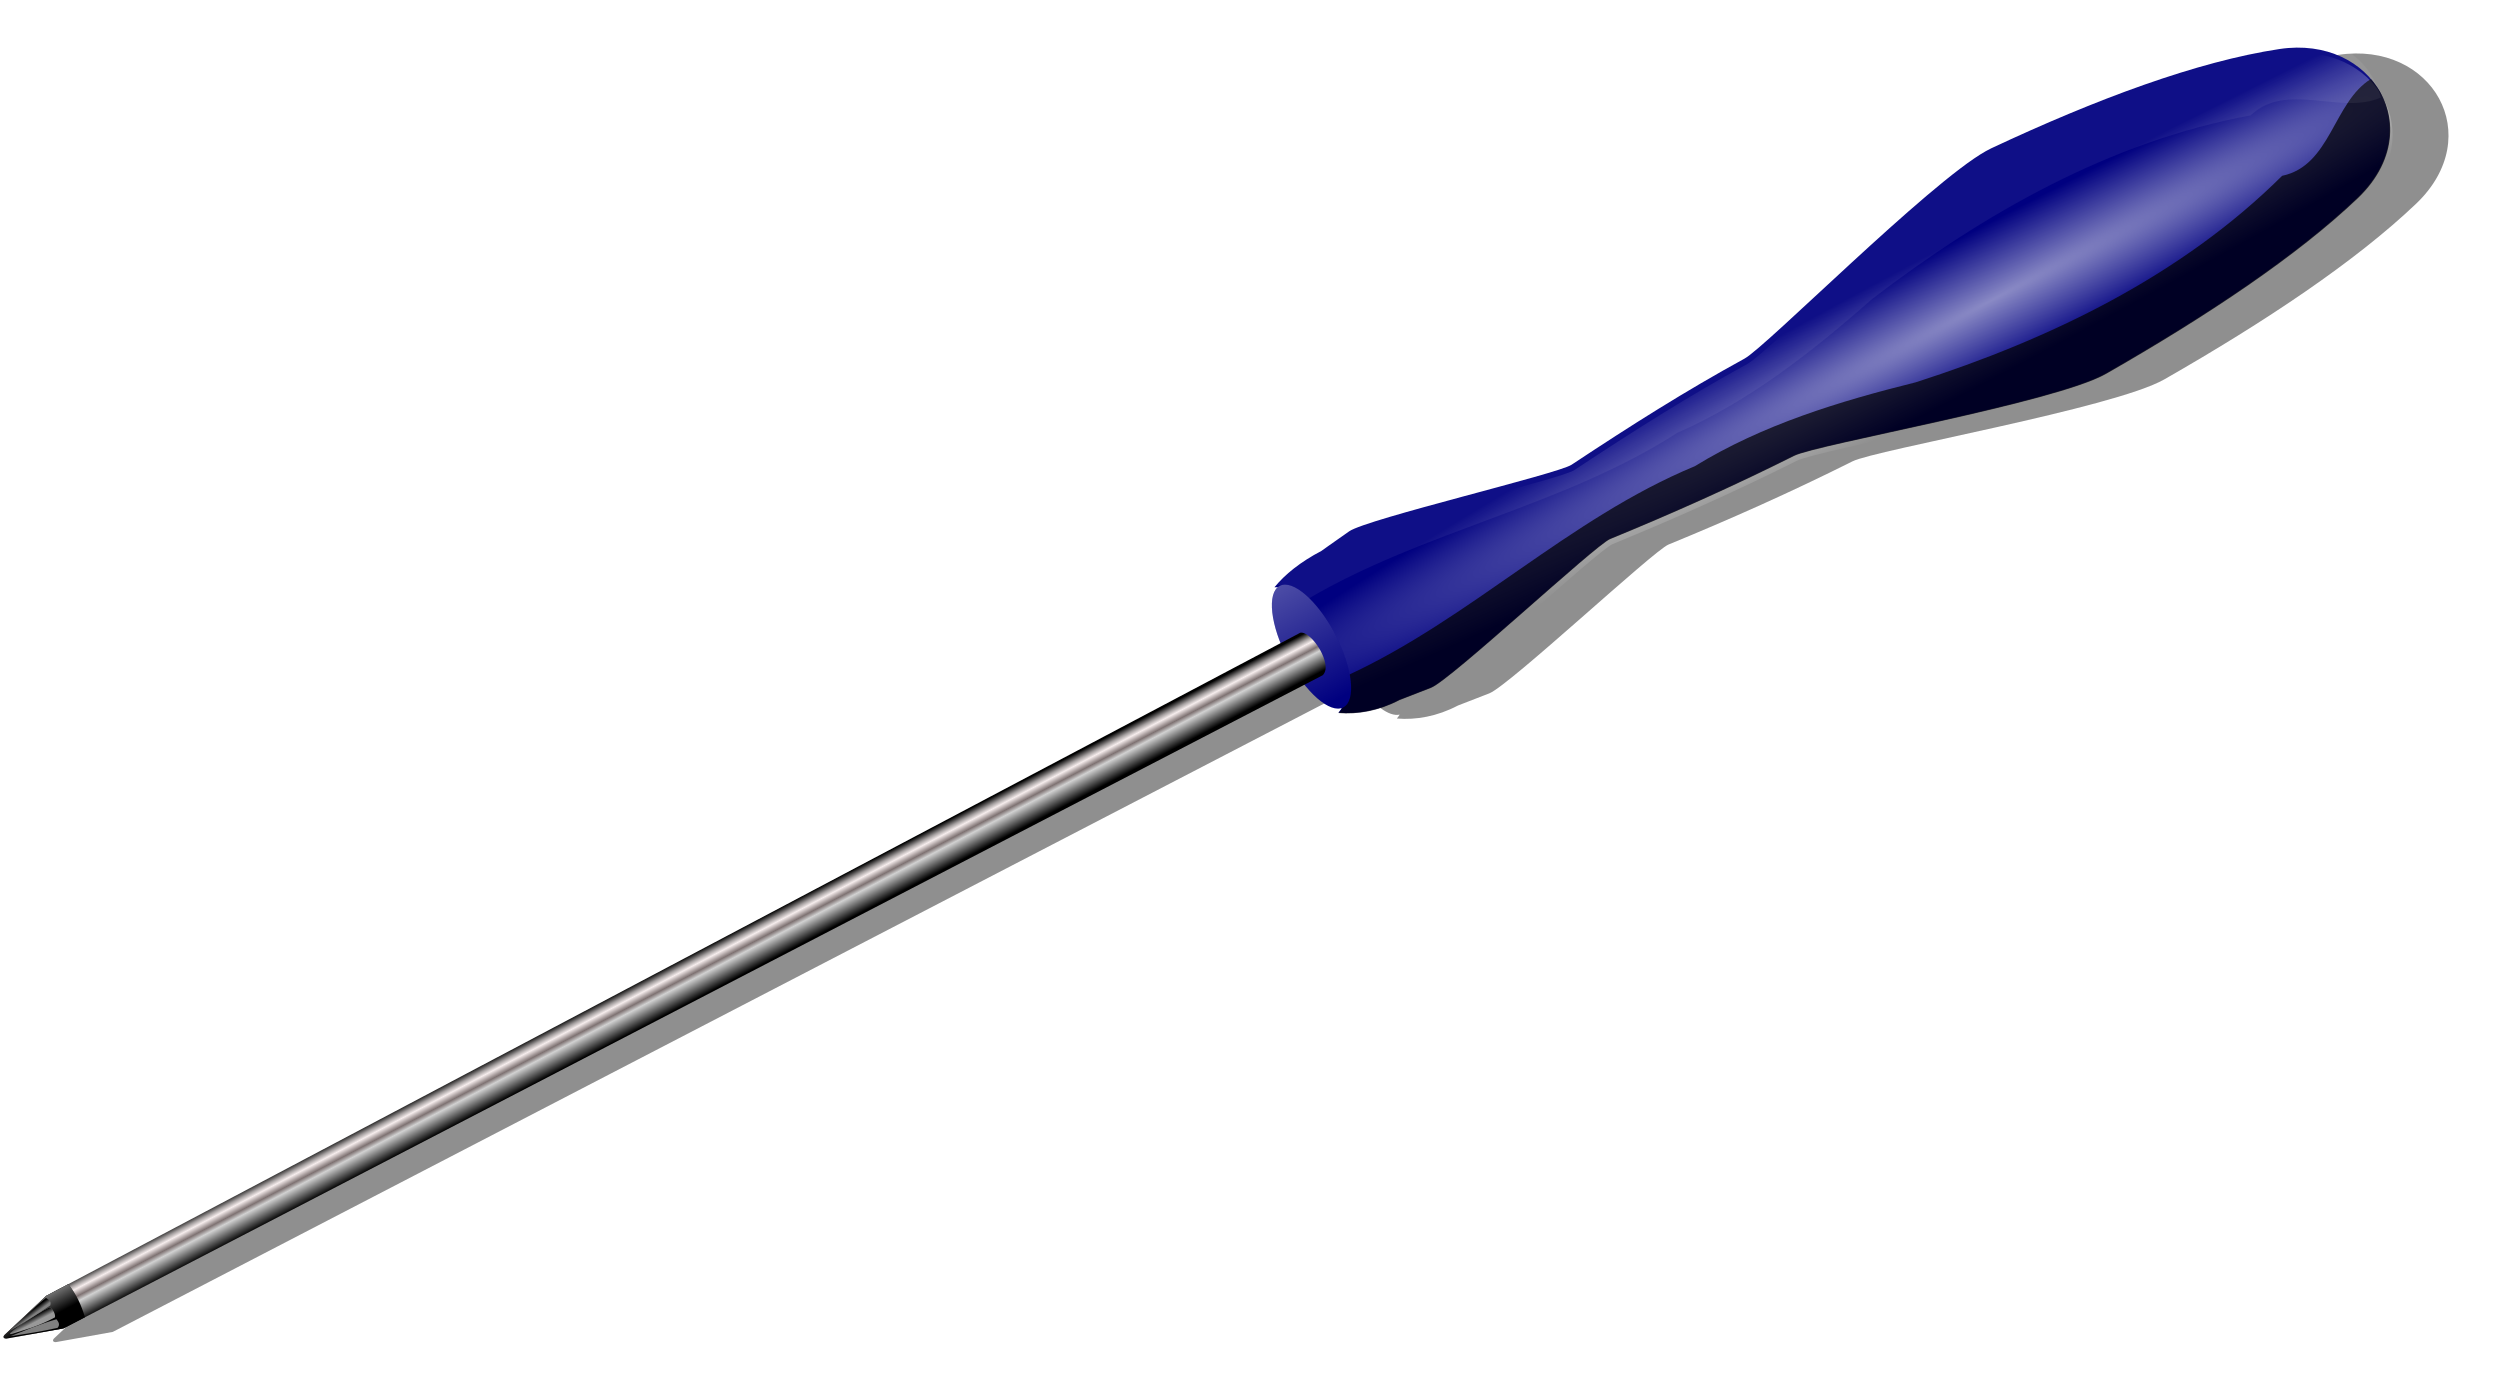
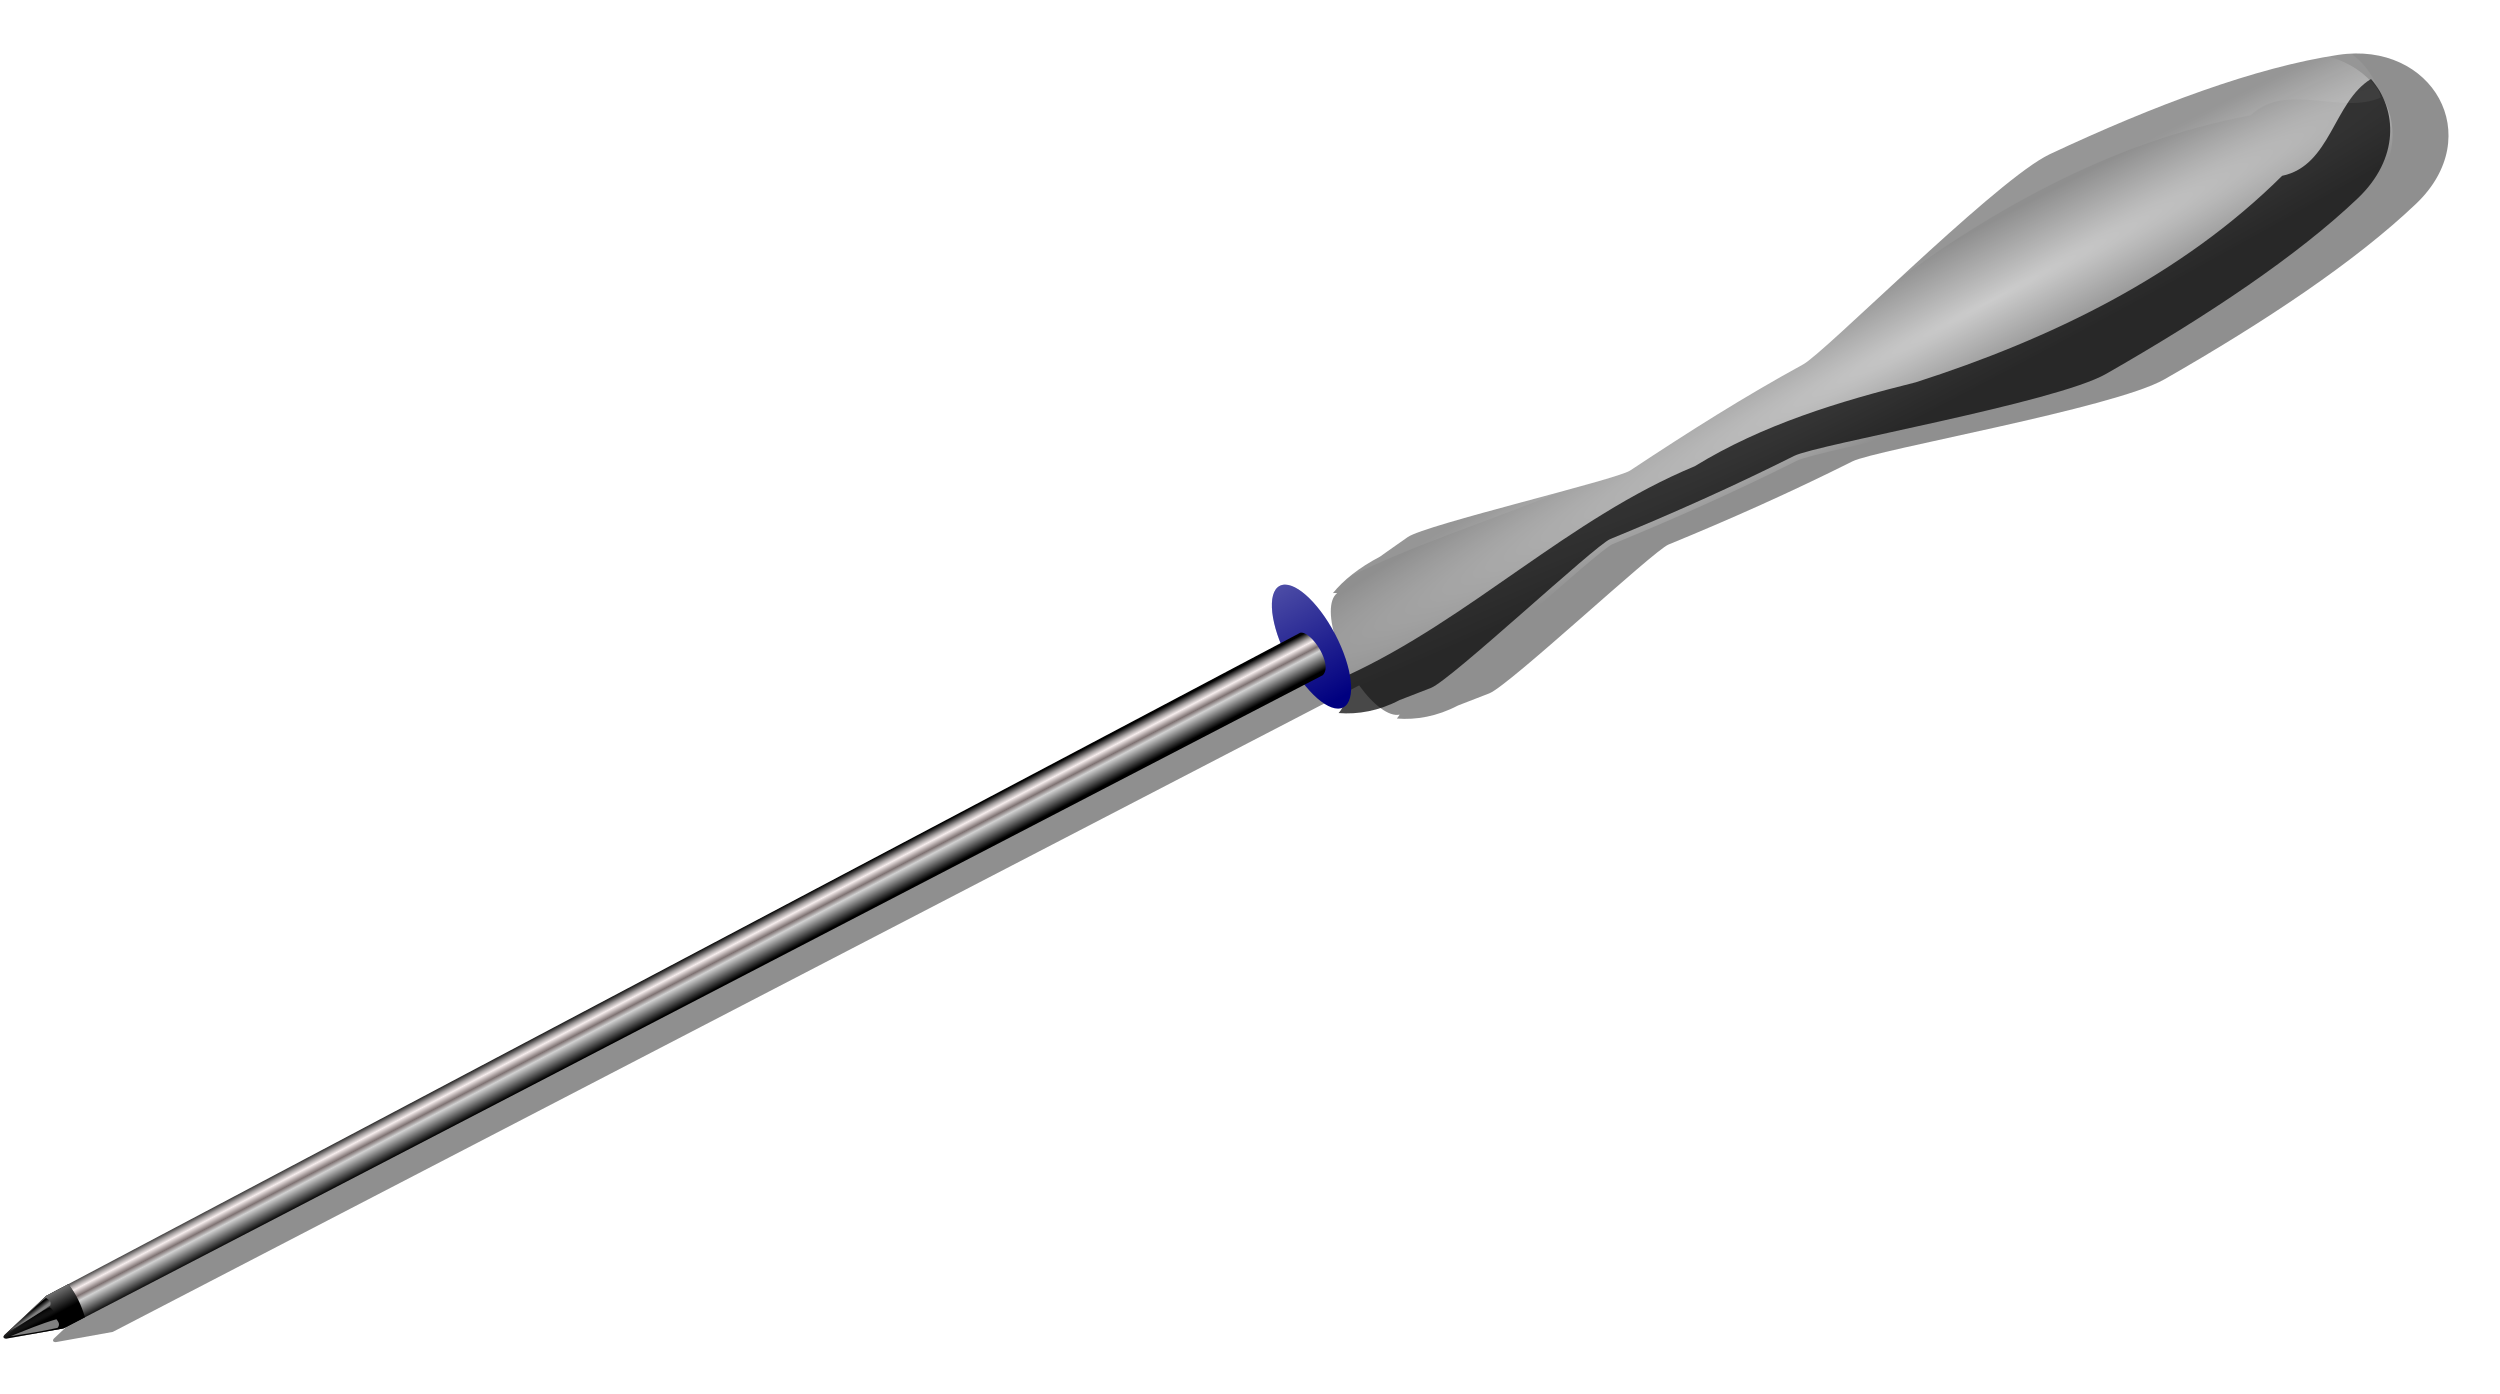
<svg xmlns="http://www.w3.org/2000/svg" xmlns:ns1="http://www.inkscape.org/namespaces/inkscape" xmlns:ns2="http://sodipodi.sourceforge.net/DTD/sodipodi-0.dtd" xmlns:xlink="http://www.w3.org/1999/xlink" id="svg2985" ns1:export-filename="/home/hb205/Masaüstü/screwdriver.png" viewBox="0 0 996.75 555.89" ns2:docname="_svgclean2.svg" ns1:export-xdpi="300" version="1.1" ns1:export-ydpi="300" ns1:version="0.48.3.1 r9886">
  <defs id="defs2987">
    <filter id="filter3795" height="1.234" width="1.027" color-interpolation-filters="sRGB" y="-.117" x="-.013" ns1:collect="always">
      <feGaussianBlur id="feGaussianBlur3797" stdDeviation="2.408" ns1:collect="always" />
    </filter>
    <filter id="filter3955" height="1.419" width="1.039" color-interpolation-filters="sRGB" y="-.21" x="-.02" ns1:collect="always">
      <feGaussianBlur id="feGaussianBlur3957" stdDeviation="7.877" ns1:collect="always" />
    </filter>
    <radialGradient id="radialGradient4039" gradientUnits="userSpaceOnUse" cy="344.83" cx="374.73" gradientTransform="matrix(1.403 -.746 .054 .102 249.55 478.48)" r="216.08" ns1:collect="always">
      <stop id="stop3805" style="stop-color:#ffffff" offset="0" />
      <stop id="stop3807" style="stop-color:#ffffff;stop-opacity:0" offset="1" />
    </radialGradient>
    <linearGradient id="linearGradient4041" y2="392.97" gradientUnits="userSpaceOnUse" x2="119.91" y1="338.05" x1="118.41" ns1:collect="always">
      <stop id="stop3817" style="stop-color:#ffffff" offset="0" />
      <stop id="stop3819" style="stop-color:#ffffff;stop-opacity:0" offset="1" />
    </linearGradient>
    <linearGradient id="linearGradient4043" y2="340.78" gradientUnits="userSpaceOnUse" x2="-211.17" y1="355.68" x1="-211.17" ns1:collect="always">
      <stop id="stop3828" style="stop-color:#000000" offset="0" />
      <stop id="stop3838" style="stop-color:#d1d1d1" offset=".456" />
      <stop id="stop3836" style="stop-color:#7e7272" offset=".572" />
      <stop id="stop3834" style="stop-color:#f6eded" offset=".739" />
      <stop id="stop3840" style="stop-color:#a49f9f" offset=".842" />
      <stop id="stop3830" style="stop-color:#010101" offset="1" />
    </linearGradient>
    <linearGradient id="linearGradient4045" y2="349.41" gradientUnits="userSpaceOnUse" x2="-451.74" y1="340.91" x1="-451.81" ns1:collect="always">
      <stop id="stop3858" style="stop-color:#808080" offset="0" />
      <stop id="stop3860" style="stop-color:#808080;stop-opacity:0" offset="1" />
    </linearGradient>
    <linearGradient id="linearGradient4047" y2="348.62" gradientUnits="userSpaceOnUse" x2="-455.13" y1="346.19" x1="-455.13" ns1:collect="always">
      <stop id="stop3868" style="stop-color:#000000" offset="0" />
      <stop id="stop3870" style="stop-color:#000000;stop-opacity:0" offset="1" />
    </linearGradient>
    <linearGradient id="linearGradient4049" y2="345.47" gradientUnits="userSpaceOnUse" y1="343.79" x2="-455.34" x1="-455.61" ns1:collect="always">
      <stop id="stop3904" style="stop-color:#000000" offset="0" />
      <stop id="stop3906" style="stop-color:#000000;stop-opacity:0" offset="1" />
    </linearGradient>
    <linearGradient id="linearGradient3030" y2="345.47" xlink:href="#linearGradient4049" gradientUnits="userSpaceOnUse" x2="-455.34" y1="343.79" x1="-455.61" ns1:collect="always" />
  </defs>
  <ns2:namedview id="namedview2989" bordercolor="#666666" ns1:pageshadow="2" ns1:guide-bbox="true" pagecolor="#ffffff" ns1:window-maximized="0" ns1:zoom="0.69760893" ns1:window-x="0" ns1:window-height="645" showgrid="false" borderopacity="1.0" ns1:current-layer="layer1" ns1:cx="503.26719" ns1:cy="-21.459817" showguides="true" ns1:window-y="0" ns1:window-width="674" ns1:pageopacity="0.0" ns1:document-units="mm" />
  <g id="layer1" ns1:label="Layer 1" ns1:groupmode="layer" transform="translate(-30.481 -98.251)">
    <g id="g4017" transform="matrix(1.117,0,0,1.117,-61.643,-43.847)">
      <path id="path3009" d="m872.47 338.35c-23.712 0.721-101.8 25.469-110.66 25.625-24.072 0.445-46.434 2.264-72.25 4.906-5.825 0.643-73.637-16.765-81.344-15.781-7.707 0.983-12 1.594-12 1.594-8.526 0-15.437 1.385-20.906 3.719 0.447 0.198 0.883 0.446 1.312 0.719-3.803 0.629-6.989 6.985-8.281 15.75l-501.13 1.969-19.562 5.438c-1.044 0.311-1.058 1.021-0.125 1.5l19.688 6.188 501.09 1.969c1.229 8.619 4.286 14.977 7.969 15.938-0.505 0.296-1.004 0.588-1.531 0.781 5.833 3.69 13.078 6 21.469 6 0 0 4.261 0.51 11.906 1.344 7.645 0.833 75.528-17.92 81.312-17.375 23.765 2.221 47.733 3.721 71.906 4.156 9.133 0.136 91.439 26.488 112.22 25.719 41.559-1.538 80.007-5.639 108.66-13.844 33.741-9.663 32.082-48.89 0-59.969-28.038-9.682-66.18-14.528-107.62-16.344-0.648-0.028-1.36-0.023-2.125 0z" style="opacity:.664;filter:url(#filter3955);fill:#000000" transform="matrix(.886 -.464 .464 .886 -117.77 288.29)" ns1:connector-curvature="0" />
-       <path id="path3801" style="fill:#000080" ns1:connector-curvature="0" d="m791.28 181.17c-20.67 11.642-78.354 69.802-86.128 74.05-21.116 11.565-40.081 23.554-61.722 37.874-4.862 3.273-73.007 19.322-79.378 23.769-6.37 4.448-9.89 6.981-9.89 6.981-7.553 3.957-13.032 8.391-16.793 12.996 6.786-0.44 15.605 6.421 21.221 17.141 5.784 11.041 6.249 22.508 1.599 27.632 6.88 0.562 14.369-0.754 21.801-4.648 0 0 4.012-1.525 11.17-4.335 7.159-2.81 58.587-50.923 63.964-53.125 22.082-9.061 44.009-18.855 65.624-29.687 8.153-4.118 93.289-18.97 111.34-29.295 36.099-20.649 68.254-42.124 89.824-62.686 25.404-24.217 5.73-58.195-27.829-53.12-29.33 4.435-65.365 17.843-102.92 35.467-0.587 0.275-1.216 0.611-1.882 0.986z" />
      <path id="rect2994" d="m792.28 183.07c-20.67 11.642-78.354 69.802-86.128 74.05-21.116 11.565-40.081 23.554-61.722 37.874-4.862 3.273-73.007 19.322-79.378 23.769-6.37 4.448-9.89 6.981-9.89 6.981-7.553 3.957-13.032 8.391-16.793 12.996 6.786-0.44 15.605 6.421 21.221 17.141 5.784 11.041 6.249 22.508 1.599 27.632 6.88 0.562 14.369-0.754 21.801-4.648 0 0 4.012-1.525 11.17-4.335 7.159-2.81 58.587-50.923 63.964-53.125 22.082-9.061 44.009-18.855 65.624-29.687 8.153-4.118 93.289-18.97 111.34-29.295 36.099-20.649 68.254-42.124 89.824-62.686 25.404-24.217 5.73-58.195-27.829-53.12-29.33 4.435-65.365 17.843-102.92 35.467-0.587 0.275-1.216 0.611-1.882 0.986z" style="opacity:.541;fill:url(#radialGradient4039)" ns1:connector-curvature="0" />
      <path id="path3011" d="m988.6 367.75c-15.741 1.042-26.999 20.776-44.125 15.906-48.508 14.988-100.48 13.2-150 4.625-27.377-6.655-55.442-11.991-83.781-10.062-48.49-4.36-96.271 11.111-144.66 8.625-2.059 5.278-5.188 9.109-8.812 10.438 5.833 3.69 13.078 6 21.469 6 0 0 4.261 0.51 11.906 1.344 7.645 0.833 75.528-17.92 81.312-17.375 23.765 2.221 47.733 3.721 71.906 4.156 9.133 0.136 91.439 26.488 112.22 25.719 41.559-1.538 80.007-5.639 108.66-13.844 19.635-5.623 27.267-21.258 23.906-35.531z" style="opacity:.844;filter:url(#filter3795);fill:#000000" transform="matrix(.886 -.464 .464 .886 -117.77 288.29)" ns1:connector-curvature="0" />
      <path id="path3799" d="m551.59 367.75c-15.741 1.042-26.999 20.776-44.125 15.906-48.508 14.988-100.48 13.2-150 4.625-27.377-6.655-55.442-11.991-83.781-10.062-48.49-4.36-96.271 11.111-144.66 8.625-2.059 5.278-5.188 9.109-8.812 10.438 5.833 3.69 13.078 6 21.469 6 0 0 4.261 0.51 11.906 1.344 7.645 0.833 75.528-17.92 81.312-17.375 23.765 2.221 47.733 3.721 71.906 4.156 9.133 0.136 91.439 26.488 112.22 25.719 41.559-1.538 80.007-5.639 108.66-13.844 19.635-5.623 27.267-21.258 23.906-35.531z" style="opacity:.242;filter:url(#filter3795);fill:#ffffff" transform="matrix(.886 -.464 -.464 -.886 614.21 743.79)" ns1:connector-curvature="0" />
      <path id="path3811" ns2:rx="9.5253057" ns2:ry="24.466963" style="fill:#000080" ns2:type="arc" d="m130.37 371.86c0 13.513-4.265 24.467-9.525 24.467s-9.525-10.954-9.525-24.467 4.265-24.467 9.525-24.467 9.525 10.954 9.525 24.467z" transform="matrix(.886 -.464 .464 .886 270.99 84.627)" ns2:cy="371.86047" ns2:cx="120.84064" />
      <path id="path3813" ns2:rx="9.5253057" ns2:ry="24.466963" style="opacity:.361;fill:url(#linearGradient4041)" ns2:type="arc" d="m130.37 371.86c0 13.513-4.265 24.467-9.525 24.467s-9.525-10.954-9.525-24.467 4.265-24.467 9.525-24.467 9.525 10.954 9.525 24.467z" transform="matrix(.886 -.464 .464 .886 270.99 84.627)" ns2:cy="371.86047" ns2:cx="120.84064" />
      <g id="g3926" transform="matrix(.886 -.464 .464 .886 339.4 77.811)">
        <path id="rect3823" ns1:connector-curvature="0" ns2:nodetypes="ccccccc" style="fill:url(#linearGradient4043)" d="m-450.41 341.91 506.3-2c3.891 1.422 5.098 15.729 0 17.151l-506.3-2-19.701-6.202c-0.933-0.479-0.914-1.201 0.129-1.512z" />
        <path id="path3842" style="fill:#000000" ns1:connector-curvature="0" d="m-441.56 341.88-8.844 0.031-19.562 5.438c-1.044 0.311-1.058 1.021-0.125 1.5l19.688 6.219 8.688 0.031c0.824-4.267 1.116-8.637 0.156-13.219z" />
        <path id="path3854" d="m-441.56 341.88-8.844 0.031-19.562 5.438c-1.044 0.311-1.058 1.021-0.125 1.5l19.688 6.219 8.688 0.031c0.824-4.267 1.116-8.637 0.156-13.219z" style="fill:url(#linearGradient4045)" ns1:connector-curvature="0" />
        <g id="g3884" transform="matrix(.864 0 0 .93 -61.556 24.195)">
-           <path id="rect3851" d="m-451.09 346.11c0.936 0.808 0.971 3.693 0.034 4.407-8.937 0.069-14.814-1.484-17.621-1.843-1.312-0.168-1.961-0.359-1.952-0.552 0.008-0.191 0.66-0.384 1.95-0.557 2.824-0.379 8.707-1.486 17.589-1.454z" ns2:nodetypes="ccsssc" style="fill:#999999" ns1:connector-curvature="0" />
          <path id="path3864" ns1:connector-curvature="0" ns2:nodetypes="ccsssc" style="fill:url(#linearGradient4047)" d="m-451.09 346.11c0.936 0.808 0.971 3.693 0.034 4.407-8.937 0.069-14.814-1.484-17.621-1.843-1.312-0.168-1.961-0.359-1.952-0.552 0.008-0.191 0.66-0.384 1.95-0.557 2.824-0.379 8.707-1.486 17.589-1.454z" />
        </g>
        <g id="g3910">
          <path id="path3898" d="m-450.85 342.52c0.616 0.997 1.216 1.996 0.137 3.082-5.557 0.747-11.284 1.071-17.02 1.37 5.673-1.644 11.384-3.417 16.883-4.452z" ns2:nodetypes="cccc" style="fill:#808080" ns1:connector-curvature="0" />
          <path id="path3900" ns1:connector-curvature="0" ns2:nodetypes="cccc" style="fill:url(#linearGradient3030)" d="m-450.85 342.52c0.616 0.997 1.216 1.996 0.137 3.082-5.557 0.747-11.284 1.071-17.02 1.37 5.673-1.644 11.384-3.417 16.883-4.452z" />
        </g>
        <g id="g3914" transform="matrix(.926 .378 -.378 .926 95.895 204.26)">
          <path id="path3916" ns1:connector-curvature="0" ns2:nodetypes="cccc" style="fill:#808080" d="m-450.85 342.52c0.616 0.997 1.216 1.996 0.137 3.082-5.557 0.747-11.284 1.071-17.02 1.37 5.673-1.644 11.384-3.417 16.883-4.452z" />
          <path id="path3918" d="m-450.85 342.52c0.616 0.997 1.216 1.996 0.137 3.082-5.557 0.747-11.284 1.071-17.02 1.37 5.673-1.644 11.384-3.417 16.883-4.452z" ns2:nodetypes="cccc" style="fill:url(#linearGradient3030)" ns1:connector-curvature="0" />
        </g>
      </g>
    </g>
  </g>
</svg>